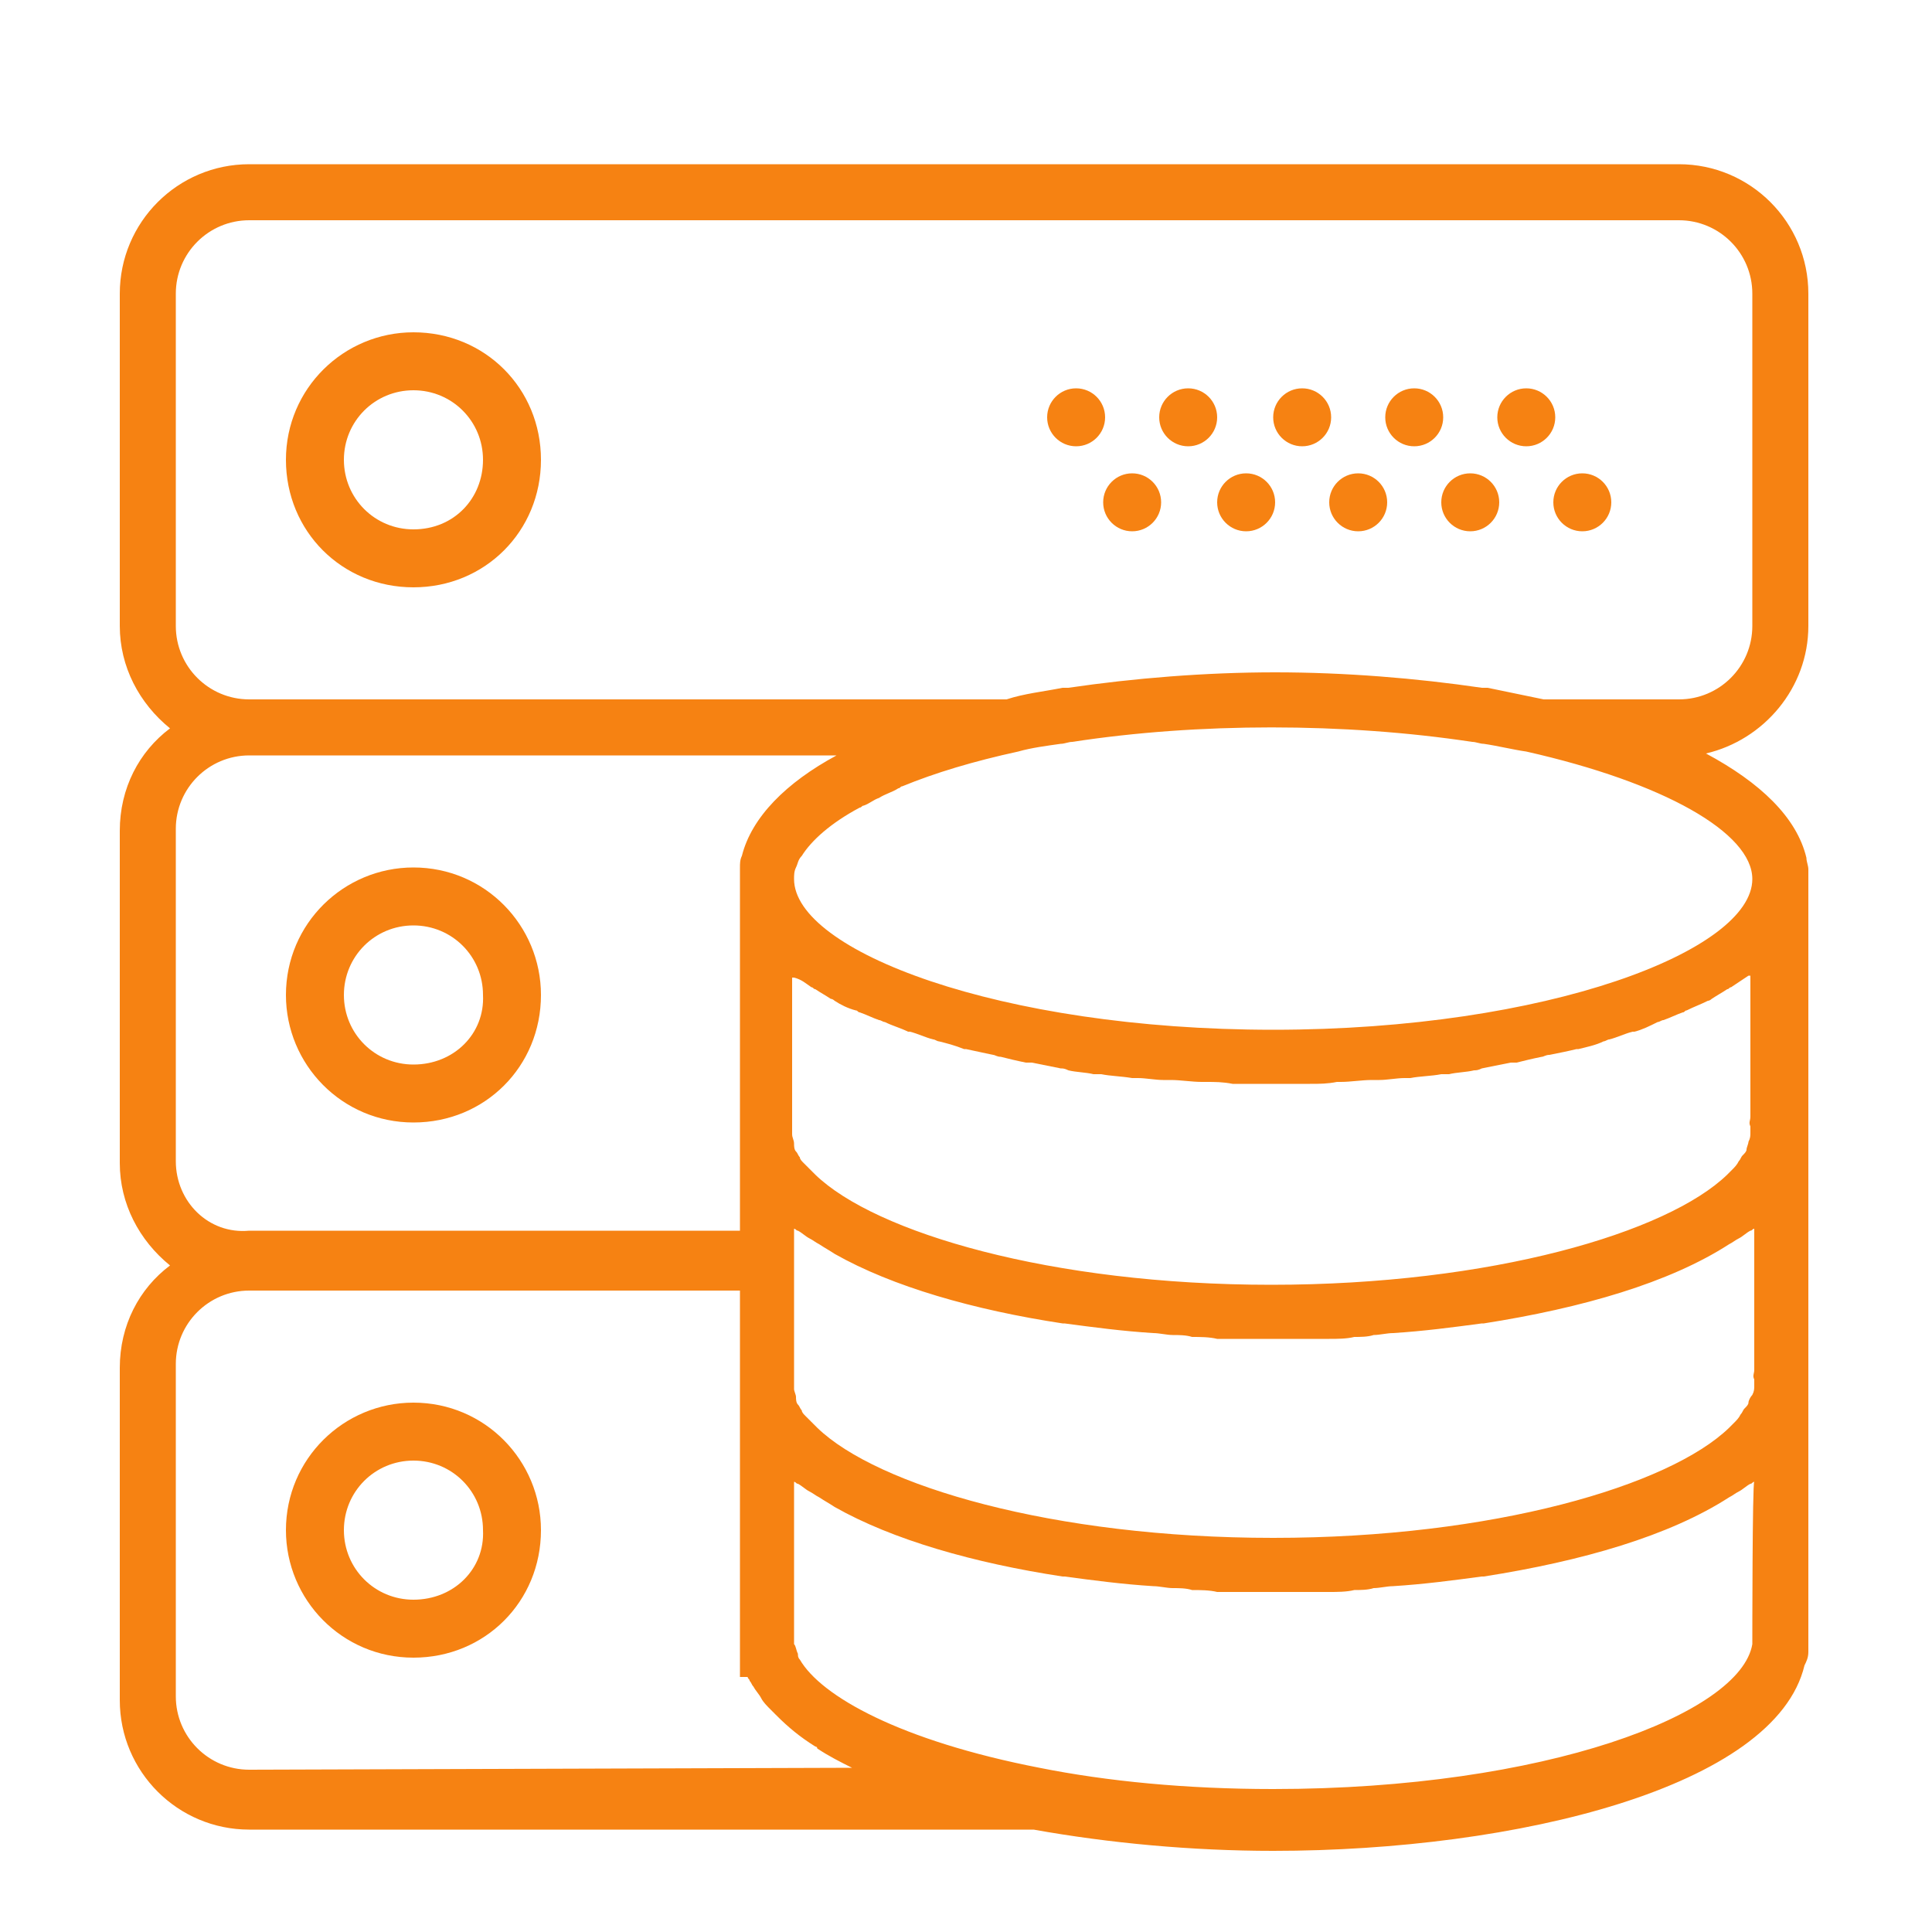
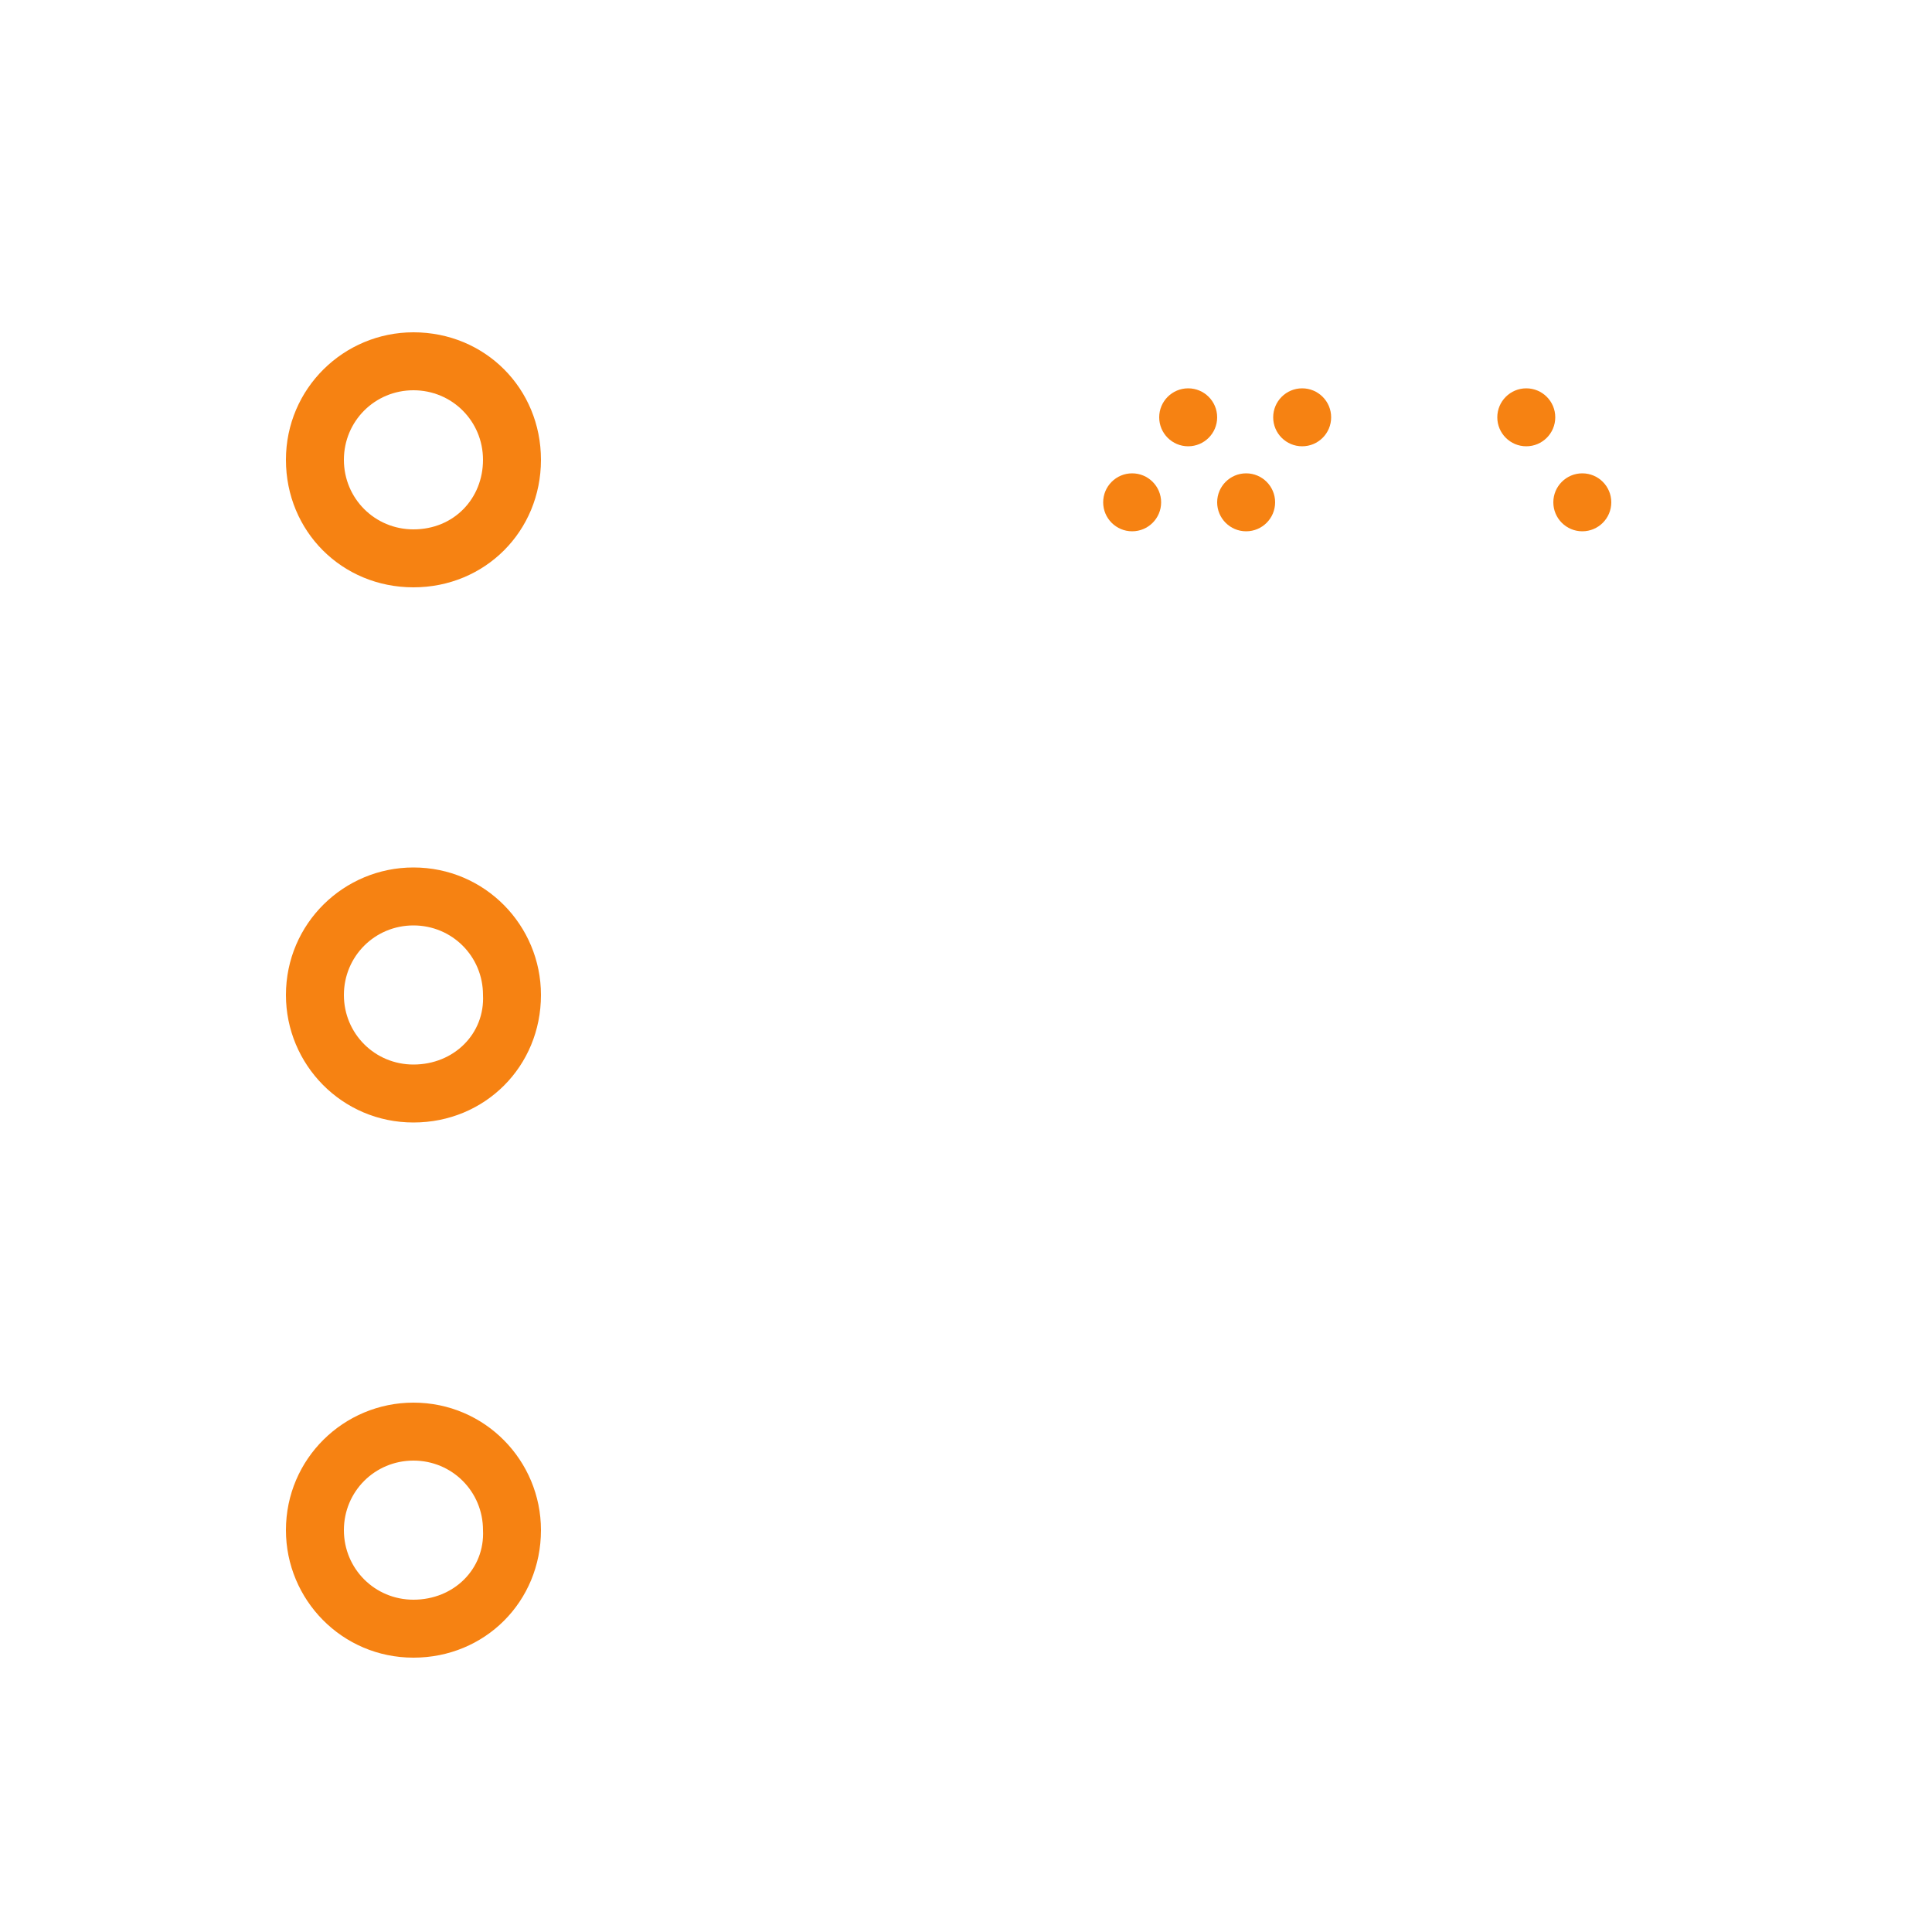
<svg xmlns="http://www.w3.org/2000/svg" version="1.1" id="Layer_1" x="0px" y="0px" viewBox="0 0 100 100" style="enable-background:new 0 0 100 100;" xml:space="preserve">
  <style type="text/css">
	.st0{fill:#F68212;}
</style>
  <g>
    <path class="st0" d="M21.4,17.2c-3.6,0-6.6,2.9-6.6,6.6s2.9,6.6,6.6,6.6s6.6-2.9,6.6-6.6S25.1,17.2,21.4,17.2z M21.4,27.4   c-2,0-3.6-1.6-3.6-3.6s1.6-3.6,3.6-3.6s3.6,1.6,3.6,3.6S23.5,27.4,21.4,27.4z" />
    <circle class="st0" cx="79" cy="21.6" r="1.5" />
-     <circle class="st0" cx="73.2" cy="21.6" r="1.5" />
    <circle class="st0" cx="81.9" cy="26" r="1.5" />
-     <circle class="st0" cx="76.1" cy="26" r="1.5" />
    <circle class="st0" cx="67.4" cy="21.6" r="1.5" />
-     <circle class="st0" cx="70.3" cy="26" r="1.5" />
    <circle class="st0" cx="61.5" cy="21.6" r="1.5" />
    <circle class="st0" cx="64.5" cy="26" r="1.5" />
-     <circle class="st0" cx="55.7" cy="21.6" r="1.5" />
    <circle class="st0" cx="58.6" cy="26" r="1.5" />
    <path class="st0" d="M21.4,44.9c-3.6,0-6.6,2.9-6.6,6.6c0,3.6,2.9,6.6,6.6,6.6s6.6-2.9,6.6-6.6C28,47.9,25.1,44.9,21.4,44.9z    M21.4,55.1c-2,0-3.6-1.6-3.6-3.6c0-2,1.6-3.6,3.6-3.6s3.6,1.6,3.6,3.6C25.1,53.5,23.5,55.1,21.4,55.1z" />
    <path class="st0" d="M21.4,72.6c-3.6,0-6.6,2.9-6.6,6.6c0,3.6,2.9,6.6,6.6,6.6s6.6-2.9,6.6-6.6C28,75.6,25.1,72.6,21.4,72.6z    M21.4,82.8c-2,0-3.6-1.6-3.6-3.6c0-2,1.6-3.6,3.6-3.6s3.6,1.6,3.6,3.6C25.1,81.2,23.5,82.8,21.4,82.8z" />
-     <path class="st0" d="M93.6,32.4V15.2c0-3.7-3-6.7-6.7-6.7h-74c-3.7,0-6.7,3-6.7,6.7v17.2c0,2.1,1,4,2.6,5.3   c-1.6,1.2-2.6,3.1-2.6,5.3v17.2c0,2.1,1,4,2.6,5.3c-1.6,1.2-2.6,3.1-2.6,5.3v17.2c0,3.7,3,6.7,6.7,6.7h40.6   c3.9,0.7,8.2,1.1,12.4,1.1c12.6,0,26-3.3,27.5-9.6c0.1-0.2,0.2-0.4,0.2-0.7V72.3v-0.5v-0.5v-12v-0.5V58V45.5v-0.5   c0-0.2-0.1-0.4-0.1-0.6c-0.5-2.1-2.4-3.9-5.2-5.4C91.3,38.3,93.6,35.6,93.6,32.4z M9.1,60.1V42.9c0-2.1,1.7-3.8,3.8-3.8h30.4   c-2.6,1.4-4.4,3.2-4.9,5.2c-0.1,0.2-0.1,0.4-0.1,0.6v0.5V58v0.5v0.5v4.7H12.9C10.8,63.9,9.1,62.2,9.1,60.1z M42,51.1   c0.1,0,0.1,0.1,0.2,0.1c0.3,0.2,0.5,0.3,0.8,0.5c0.1,0,0.2,0.1,0.2,0.1c0.3,0.2,0.7,0.4,1.1,0.5c0.1,0,0.1,0.1,0.2,0.1   c0.3,0.1,0.7,0.3,1,0.4c0.1,0,0.2,0.1,0.3,0.1c0.4,0.2,0.8,0.3,1.2,0.5c0,0,0,0,0.1,0c0.4,0.1,0.8,0.3,1.2,0.4   c0.1,0,0.2,0.1,0.3,0.1c0.4,0.1,0.8,0.2,1.3,0.4c0,0,0.1,0,0.1,0c0.5,0.1,0.9,0.2,1.4,0.3c0.1,0,0.2,0.1,0.4,0.1   c0.4,0.1,0.8,0.2,1.3,0.3c0.1,0,0.2,0,0.3,0c0.5,0.1,1,0.2,1.5,0.3c0.1,0,0.2,0,0.4,0.1c0.4,0.1,0.9,0.1,1.3,0.2c0.1,0,0.2,0,0.4,0   c0.5,0.1,1,0.1,1.6,0.2c0.1,0,0.2,0,0.3,0c0.4,0,0.9,0.1,1.3,0.1c0.1,0,0.3,0,0.4,0c0.5,0,1.1,0.1,1.6,0.1c0.1,0,0.2,0,0.2,0   c0.5,0,0.9,0,1.4,0.1c0.1,0,0.3,0,0.4,0c0.5,0,1.1,0,1.6,0c0.5,0,1.1,0,1.6,0c0.1,0,0.3,0,0.4,0c0.5,0,0.9,0,1.4-0.1   c0.1,0,0.2,0,0.2,0c0.5,0,1.1-0.1,1.6-0.1c0.1,0,0.3,0,0.4,0c0.4,0,0.9-0.1,1.3-0.1c0.1,0,0.2,0,0.3,0c0.5-0.1,1.1-0.1,1.6-0.2   c0.1,0,0.2,0,0.4,0c0.4-0.1,0.9-0.1,1.3-0.2c0.1,0,0.2,0,0.4-0.1c0.5-0.1,1-0.2,1.5-0.3c0.1,0,0.2,0,0.3,0c0.4-0.1,0.8-0.2,1.3-0.3   c0.1,0,0.2-0.1,0.4-0.1c0.5-0.1,1-0.2,1.4-0.3c0,0,0.1,0,0.1,0c0.4-0.1,0.9-0.2,1.3-0.4c0.1,0,0.2-0.1,0.3-0.1   c0.4-0.1,0.8-0.3,1.2-0.4c0,0,0,0,0.1,0c0.4-0.1,0.8-0.3,1.2-0.5c0.1,0,0.2-0.1,0.3-0.1c0.3-0.1,0.7-0.3,1-0.4   c0.1,0,0.1-0.1,0.2-0.1c0.4-0.2,0.7-0.3,1.1-0.5c0.1,0,0.2-0.1,0.2-0.1c0.3-0.2,0.5-0.3,0.8-0.5c0.1,0,0.1-0.1,0.2-0.1   c0.3-0.2,0.6-0.4,0.9-0.6c0,0,0,0,0.1,0v7.3c0,0.2-0.1,0.3,0,0.5c0,0.1,0,0.2,0,0.3c0,0.2,0,0.3-0.1,0.5c0,0.1-0.1,0.3-0.1,0.4   c0,0.1-0.1,0.2-0.2,0.3c-0.1,0.1-0.1,0.2-0.2,0.3c-0.1,0.2-0.2,0.3-0.4,0.5c-0.1,0.1-0.1,0.1-0.2,0.2c-3.1,3-12.2,5.7-23.6,5.7   c-11.4,0-20.5-2.7-23.6-5.7c-0.1-0.1-0.1-0.1-0.2-0.2c-0.1-0.1-0.3-0.3-0.4-0.4c-0.1-0.1-0.2-0.2-0.2-0.3c-0.1-0.1-0.1-0.2-0.2-0.3   c-0.1-0.1-0.1-0.3-0.1-0.4c0-0.2-0.1-0.3-0.1-0.5c0-0.1,0-0.2,0-0.3c0-0.2,0-0.4,0-0.6v-7.2c0,0,0,0,0.1,0   C41.5,50.7,41.7,50.9,42,51.1z M90.5,72.6c0,0.1-0.1,0.2-0.2,0.3c-0.1,0.1-0.1,0.2-0.2,0.3c-0.1,0.2-0.2,0.3-0.4,0.5   c-0.1,0.1-0.1,0.1-0.2,0.2c-3.1,3-12.2,5.7-23.6,5.7c-11.4,0-20.5-2.7-23.6-5.7c-0.1-0.1-0.1-0.1-0.2-0.2c-0.1-0.1-0.3-0.3-0.4-0.4   c-0.1-0.1-0.2-0.2-0.2-0.3c-0.1-0.1-0.1-0.2-0.2-0.3c-0.1-0.1-0.1-0.3-0.1-0.4c0-0.1-0.1-0.3-0.1-0.4v-0.2c0-0.1,0-0.1,0-0.2   c0-0.1,0-0.2,0-0.4l0-7.2v-0.3c0.1,0,0.1,0.1,0.2,0.1c0.2,0.1,0.4,0.3,0.6,0.4c0.2,0.1,0.3,0.2,0.5,0.3c0.3,0.2,0.5,0.3,0.8,0.5   c0,0,0,0,0,0c3,1.7,7.2,2.9,11.8,3.6c0,0,0.1,0,0.1,0c1.5,0.2,3,0.4,4.6,0.5c0.3,0,0.7,0.1,1,0.1c0.3,0,0.7,0,1,0.1   c0.4,0,0.9,0,1.3,0.1c0.3,0,0.5,0,0.8,0c0.7,0,1.4,0,2.1,0c0.7,0,1.4,0,2.1,0c0.3,0,0.5,0,0.8,0c0.4,0,0.9,0,1.3-0.1   c0.3,0,0.7,0,1-0.1c0.3,0,0.7-0.1,1-0.1c1.6-0.1,3.1-0.3,4.6-0.5c0,0,0,0,0.1,0c5.1-0.8,9.6-2.1,12.7-4.1c0.2-0.1,0.3-0.2,0.5-0.3   c0.2-0.1,0.4-0.3,0.6-0.4c0.1,0,0.1-0.1,0.2-0.1v7.3c0,0.2-0.1,0.3,0,0.5c0,0.1,0,0.2,0,0.3c0,0.2,0,0.3-0.1,0.5   C90.6,72.3,90.5,72.5,90.5,72.6z M12.9,91.6c-2.1,0-3.8-1.7-3.8-3.8V70.6c0-2.1,1.7-3.8,3.8-3.8h25.4v4.4v0.5v0.5v13.1v1.5h0.4   c0,0.1,0.1,0.1,0.1,0.2c0.1,0.1,0.1,0.2,0.2,0.3c0.1,0.2,0.3,0.4,0.4,0.6c0.1,0.2,0.3,0.4,0.5,0.6c0.1,0.1,0.2,0.2,0.3,0.3   c0.6,0.6,1.2,1.1,2,1.6c0,0,0.1,0,0.1,0.1c0.6,0.4,1.2,0.7,1.8,1L12.9,91.6L12.9,91.6z M90.7,85c0,0,0,0.1,0,0.1   c-0.6,3.6-10.7,7.5-24.8,7.5c-4.5,0-8.6-0.4-12.1-1.1l0,0c-7.2-1.4-11.3-3.7-12.4-5.6c0,0,0,0,0,0c-0.1-0.1-0.1-0.2-0.1-0.3   c-0.1-0.2-0.1-0.4-0.2-0.5l0-8.4c0.1,0,0.1,0.1,0.2,0.1c0.2,0.1,0.4,0.3,0.6,0.4c0.2,0.1,0.3,0.2,0.5,0.3c0.3,0.2,0.5,0.3,0.8,0.5   c0,0,0,0,0,0c3,1.7,7.2,2.9,11.8,3.6c0,0,0.1,0,0.1,0c1.5,0.2,3,0.4,4.6,0.5c0.3,0,0.7,0.1,1,0.1c0.3,0,0.7,0,1,0.1   c0.4,0,0.9,0,1.3,0.1c0.3,0,0.5,0,0.8,0c0.7,0,1.4,0,2.1,0c0.7,0,1.4,0,2.1,0c0.3,0,0.5,0,0.8,0c0.4,0,0.9,0,1.3-0.1   c0.3,0,0.7,0,1-0.1c0.3,0,0.7-0.1,1-0.1c1.6-0.1,3.1-0.3,4.6-0.5c0,0,0,0,0.1,0c5.1-0.8,9.6-2.1,12.7-4.1c0.2-0.1,0.3-0.2,0.5-0.3   c0.2-0.1,0.4-0.3,0.6-0.4c0.1,0,0.1-0.1,0.2-0.1C90.7,76.7,90.7,85,90.7,85z M90.7,45.5c0,3.7-10.6,7.8-24.8,7.8   c-14.2,0-24.8-4.1-24.8-7.8c0-0.2,0-0.4,0.1-0.6c0.1-0.2,0.1-0.4,0.3-0.6c0,0,0,0,0,0c0.5-0.8,1.5-1.7,3-2.5c0.1,0,0.1-0.1,0.2-0.1   c0.3-0.1,0.5-0.3,0.8-0.4c0.3-0.2,0.7-0.3,1-0.5c0.1,0,0.1-0.1,0.2-0.1c1.7-0.7,3.7-1.3,6-1.8c0.7-0.2,1.5-0.3,2.2-0.4   c0.2,0,0.4-0.1,0.6-0.1c6.5-1,14.1-1,20.7,0c0.2,0,0.4,0.1,0.6,0.1c0.7,0.1,1.5,0.3,2.2,0.4C86.1,40.5,90.7,43.1,90.7,45.5z    M90.7,32.4c0,2.1-1.7,3.8-3.8,3.8h-6.7c-0.1,0-0.2,0-0.3,0c-1-0.2-1.9-0.4-2.9-0.6c-0.1,0-0.2,0-0.3,0c-3.4-0.5-7.1-0.8-10.7-0.8   c-3.6,0-7.3,0.3-10.7,0.8c-0.1,0-0.2,0-0.3,0c-1,0.2-2,0.3-2.9,0.6c-0.1,0-0.2,0-0.3,0H12.9c-2.1,0-3.8-1.7-3.8-3.8V15.2   c0-2.1,1.7-3.8,3.8-3.8h74c2.1,0,3.8,1.7,3.8,3.8V32.4z" />
  </g>
</svg>